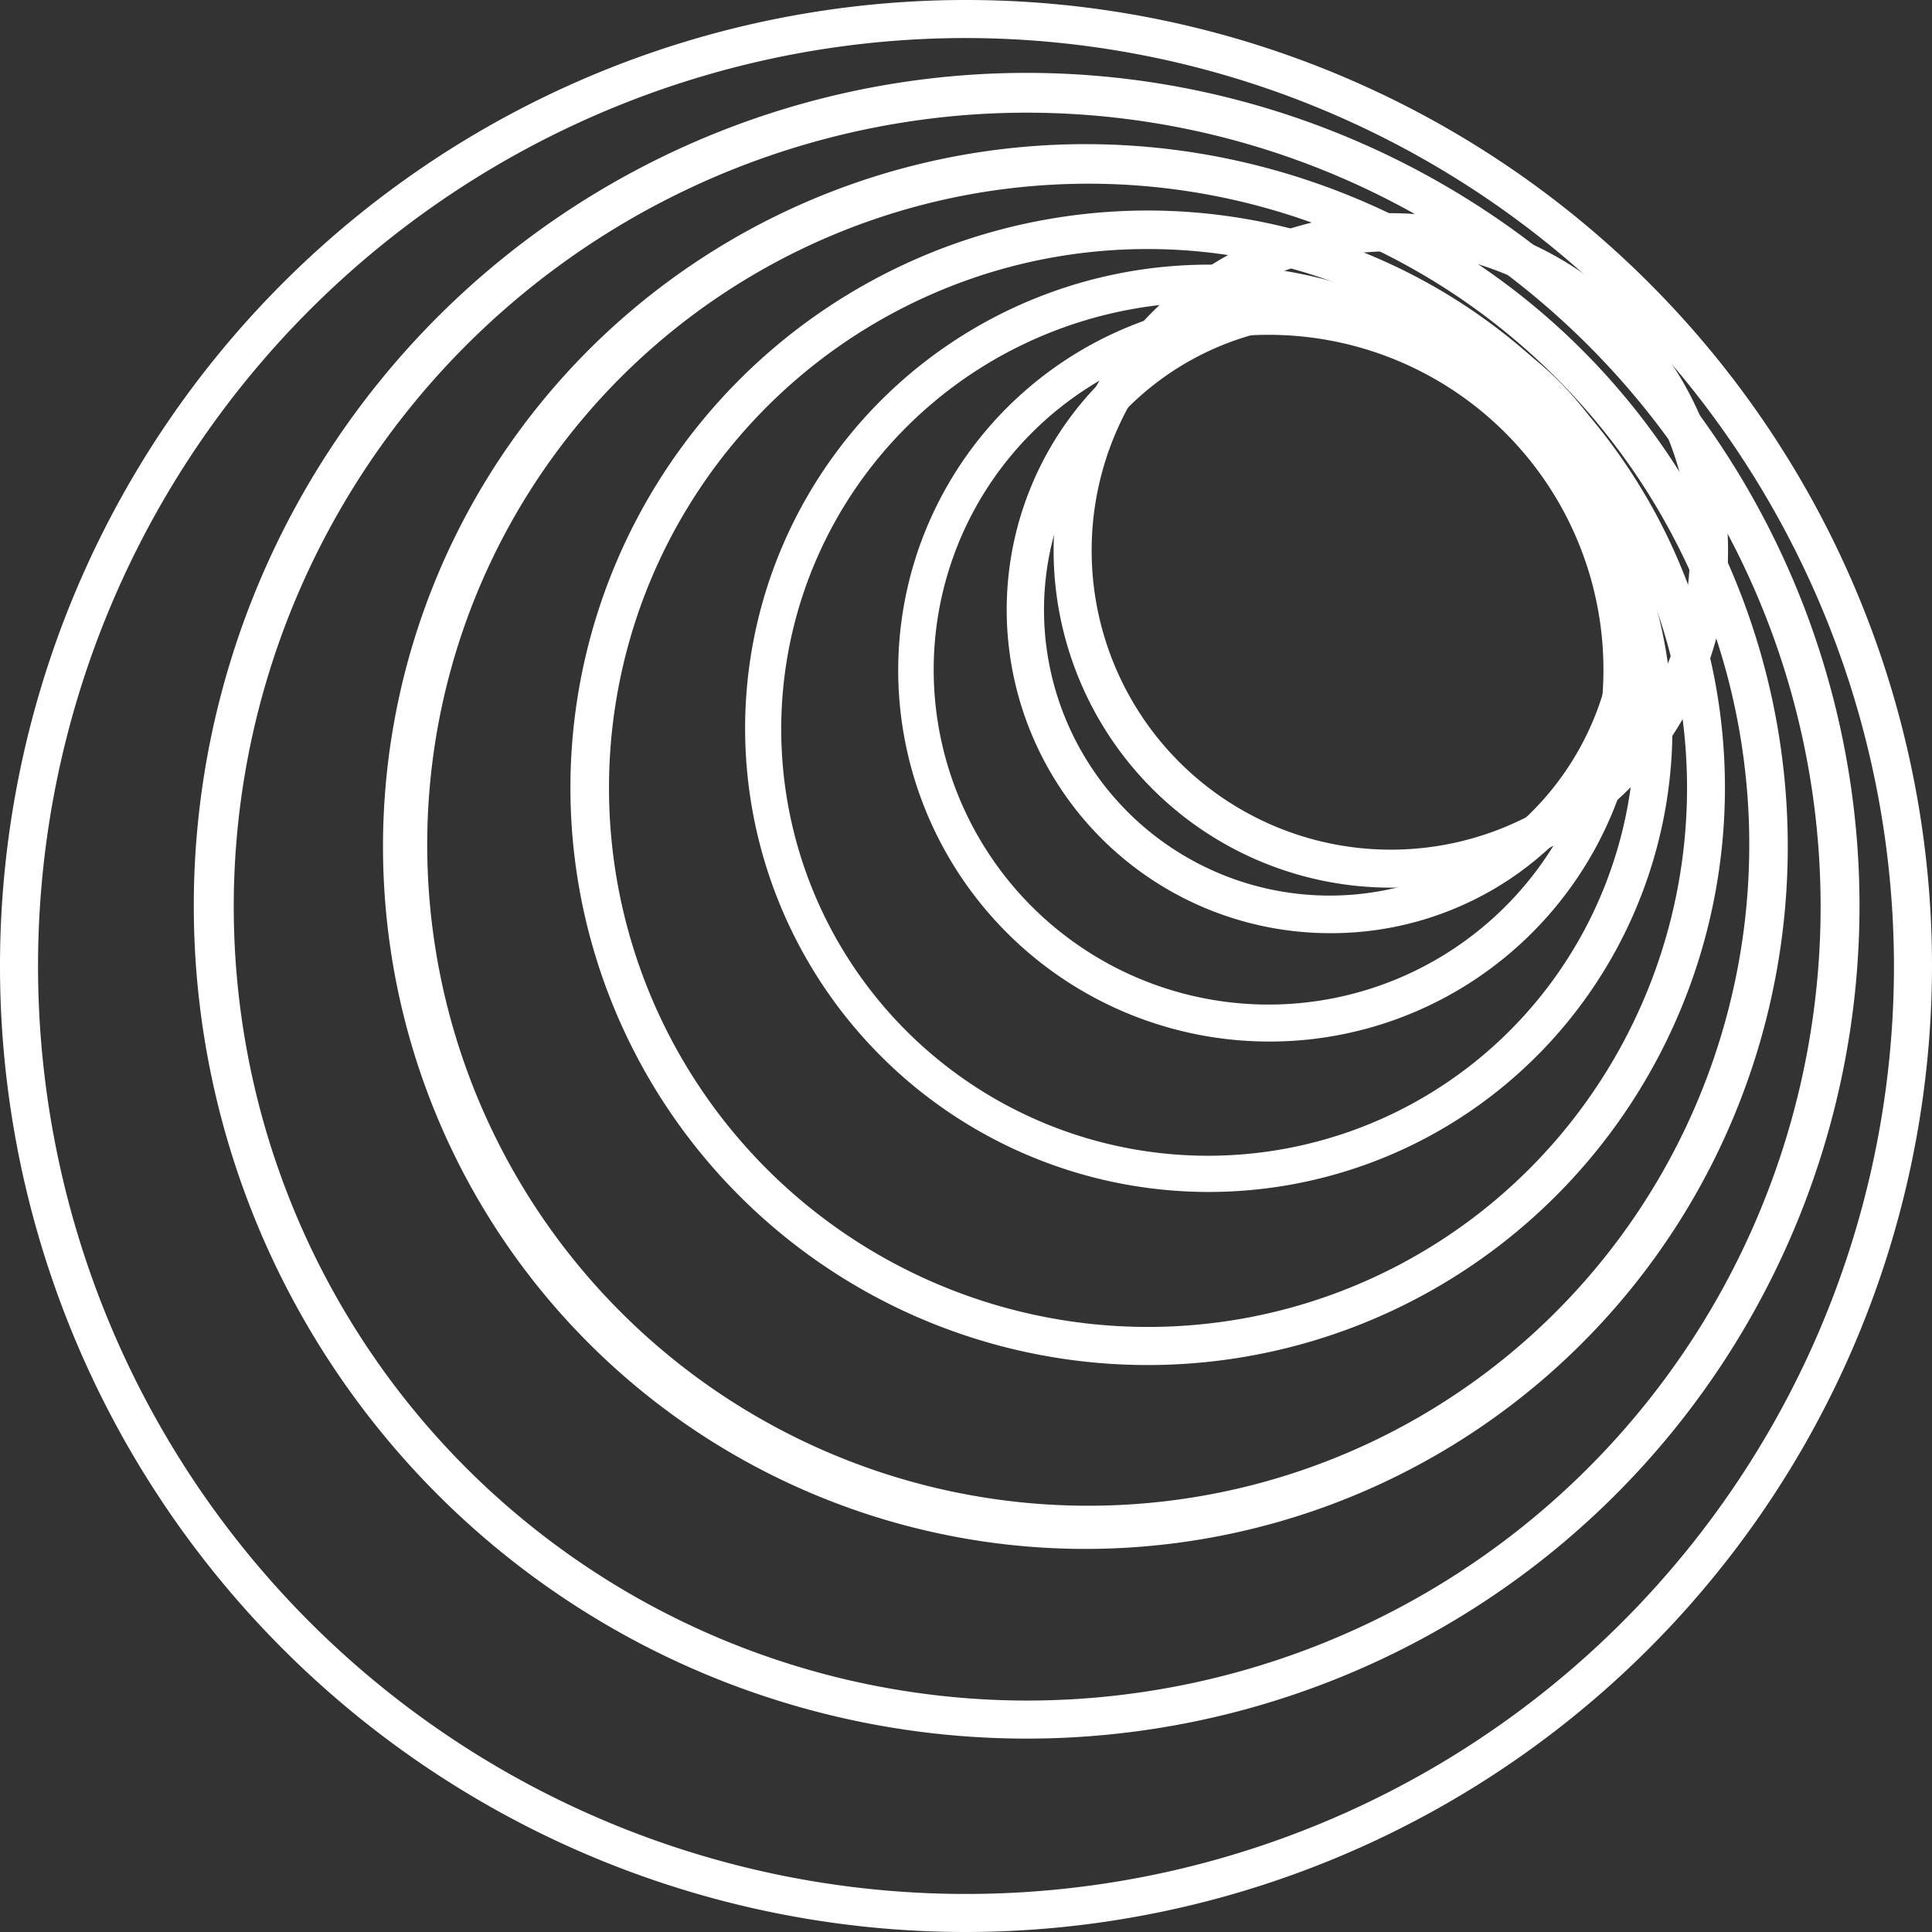
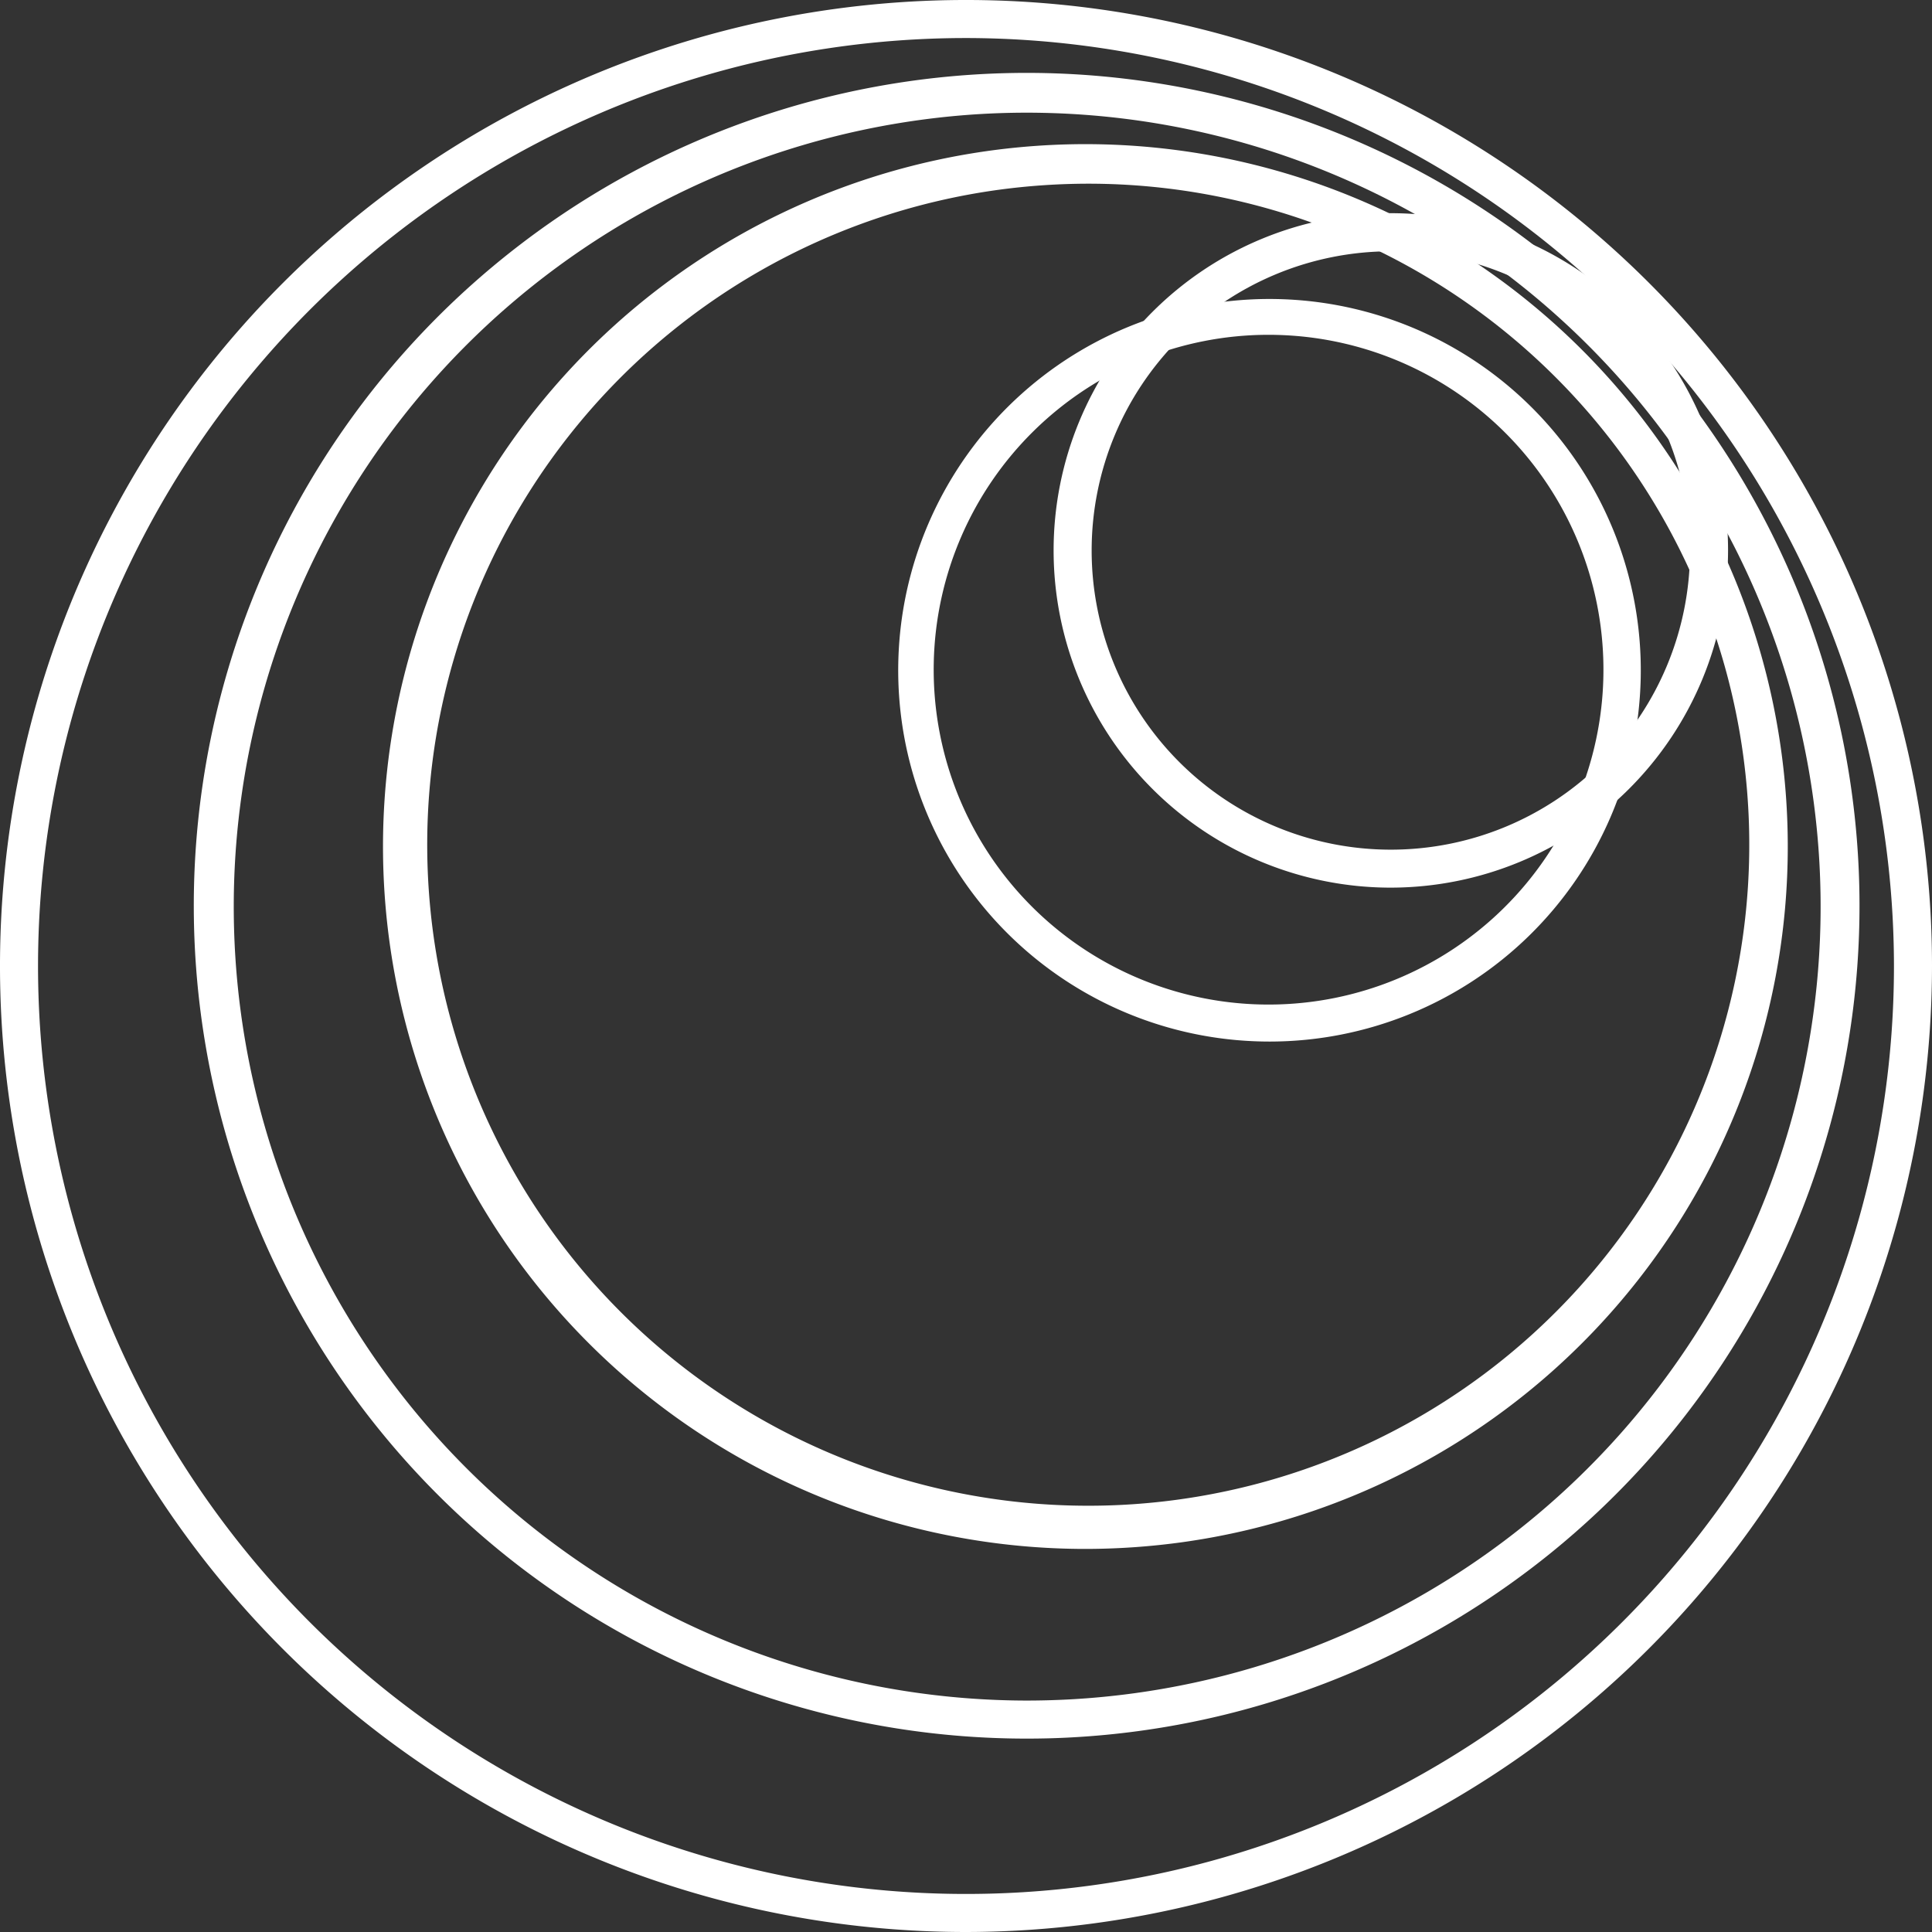
<svg xmlns="http://www.w3.org/2000/svg" id="Group_203" data-name="Group 203" width="29.66" height="29.66" viewBox="0 0 29.66 29.66">
  <rect x="0" y="0" width="29.66" height="29.66" fill="#333333" stroke="none" />
  <defs>
    <clipPath id="clip-path">
      <rect id="Rectangle_100" data-name="Rectangle 100" width="29.66" height="29.66" fill="#fff" />
    </clipPath>
  </defs>
  <g id="Group_202" data-name="Group 202" clip-path="url(#clip-path)">
    <path id="Path_101" data-name="Path 101" d="M14.829,29.66a14.83,14.83,0,1,1,14.83-14.83,14.847,14.847,0,0,1-14.83,14.83m0-29.076A14.246,14.246,0,1,0,29.075,14.83,14.262,14.262,0,0,0,14.829.584" transform="translate(0.001)" fill="#fff" />
    <path id="Path_102" data-name="Path 102" d="M38.346,35.353a12.786,12.786,0,1,1,.722-.02c-.242.014-.483.02-.722.02m-.674-24.942a12.189,12.189,0,0,0,.674,24.358q.343,0,.689-.019a12.188,12.188,0,0,0-1.363-24.339" transform="translate(-22.592 -8.662)" fill="#fff" />
    <path id="Path_103" data-name="Path 103" d="M61.438,40.679a10.783,10.783,0,1,1,1.457-.1,10.923,10.923,0,0,1-1.457.1m.043-20.959a10.342,10.342,0,0,0-1.378.093,10.148,10.148,0,1,0,1.378-.093" transform="translate(-44.767 -16.9)" fill="#fff" />
-     <path id="Path_104" data-name="Path 104" d="M83.886,45.416a8.862,8.862,0,1,1,2.164-.27,8.875,8.875,0,0,1-2.164.27M81.791,28.249l.071.283a8.275,8.275,0,1,0,10.046,6,8.285,8.285,0,0,0-10.046-6Z" transform="translate(-66.26 -24.46)" fill="#fff" />
-     <path id="Path_105" data-name="Path 105" d="M105.032,49a7.118,7.118,0,1,1,2.9-.622,7.129,7.129,0,0,1-2.9.622m-.013-13.658a6.551,6.551,0,1,0,2.33.432,6.516,6.516,0,0,0-2.33-.432" transform="translate(-86.465 -30.701)" fill="#fff" />
    <path id="Path_106" data-name="Path 106" d="M123.6,50.429q-.251,0-.505-.022a5.7,5.7,0,1,1,.505.022m-.019-10.85a5.141,5.141,0,1,0,.453.02q-.227-.02-.453-.02" transform="translate(-104.106 -34.439)" fill="#fff" />
-     <path id="Path_107" data-name="Path 107" d="M137.246,47.537a4.965,4.965,0,1,1,4.456-2.759,4.936,4.936,0,0,1-4.456,2.759m.012-9.349a4.386,4.386,0,1,0,1.943.459,4.391,4.391,0,0,0-1.943-.459" transform="translate(-116.834 -33.211)" fill="#fff" />
    <path id="Path_108" data-name="Path 108" d="M143.63,38.372a5.177,5.177,0,1,1,5.177-5.177,5.183,5.183,0,0,1-5.177,5.177m0-9.769a4.593,4.593,0,1,0,4.593,4.593A4.6,4.6,0,0,0,143.63,28.6" transform="translate(-122.278 -24.745)" fill="#fff" />
  </g>
</svg>